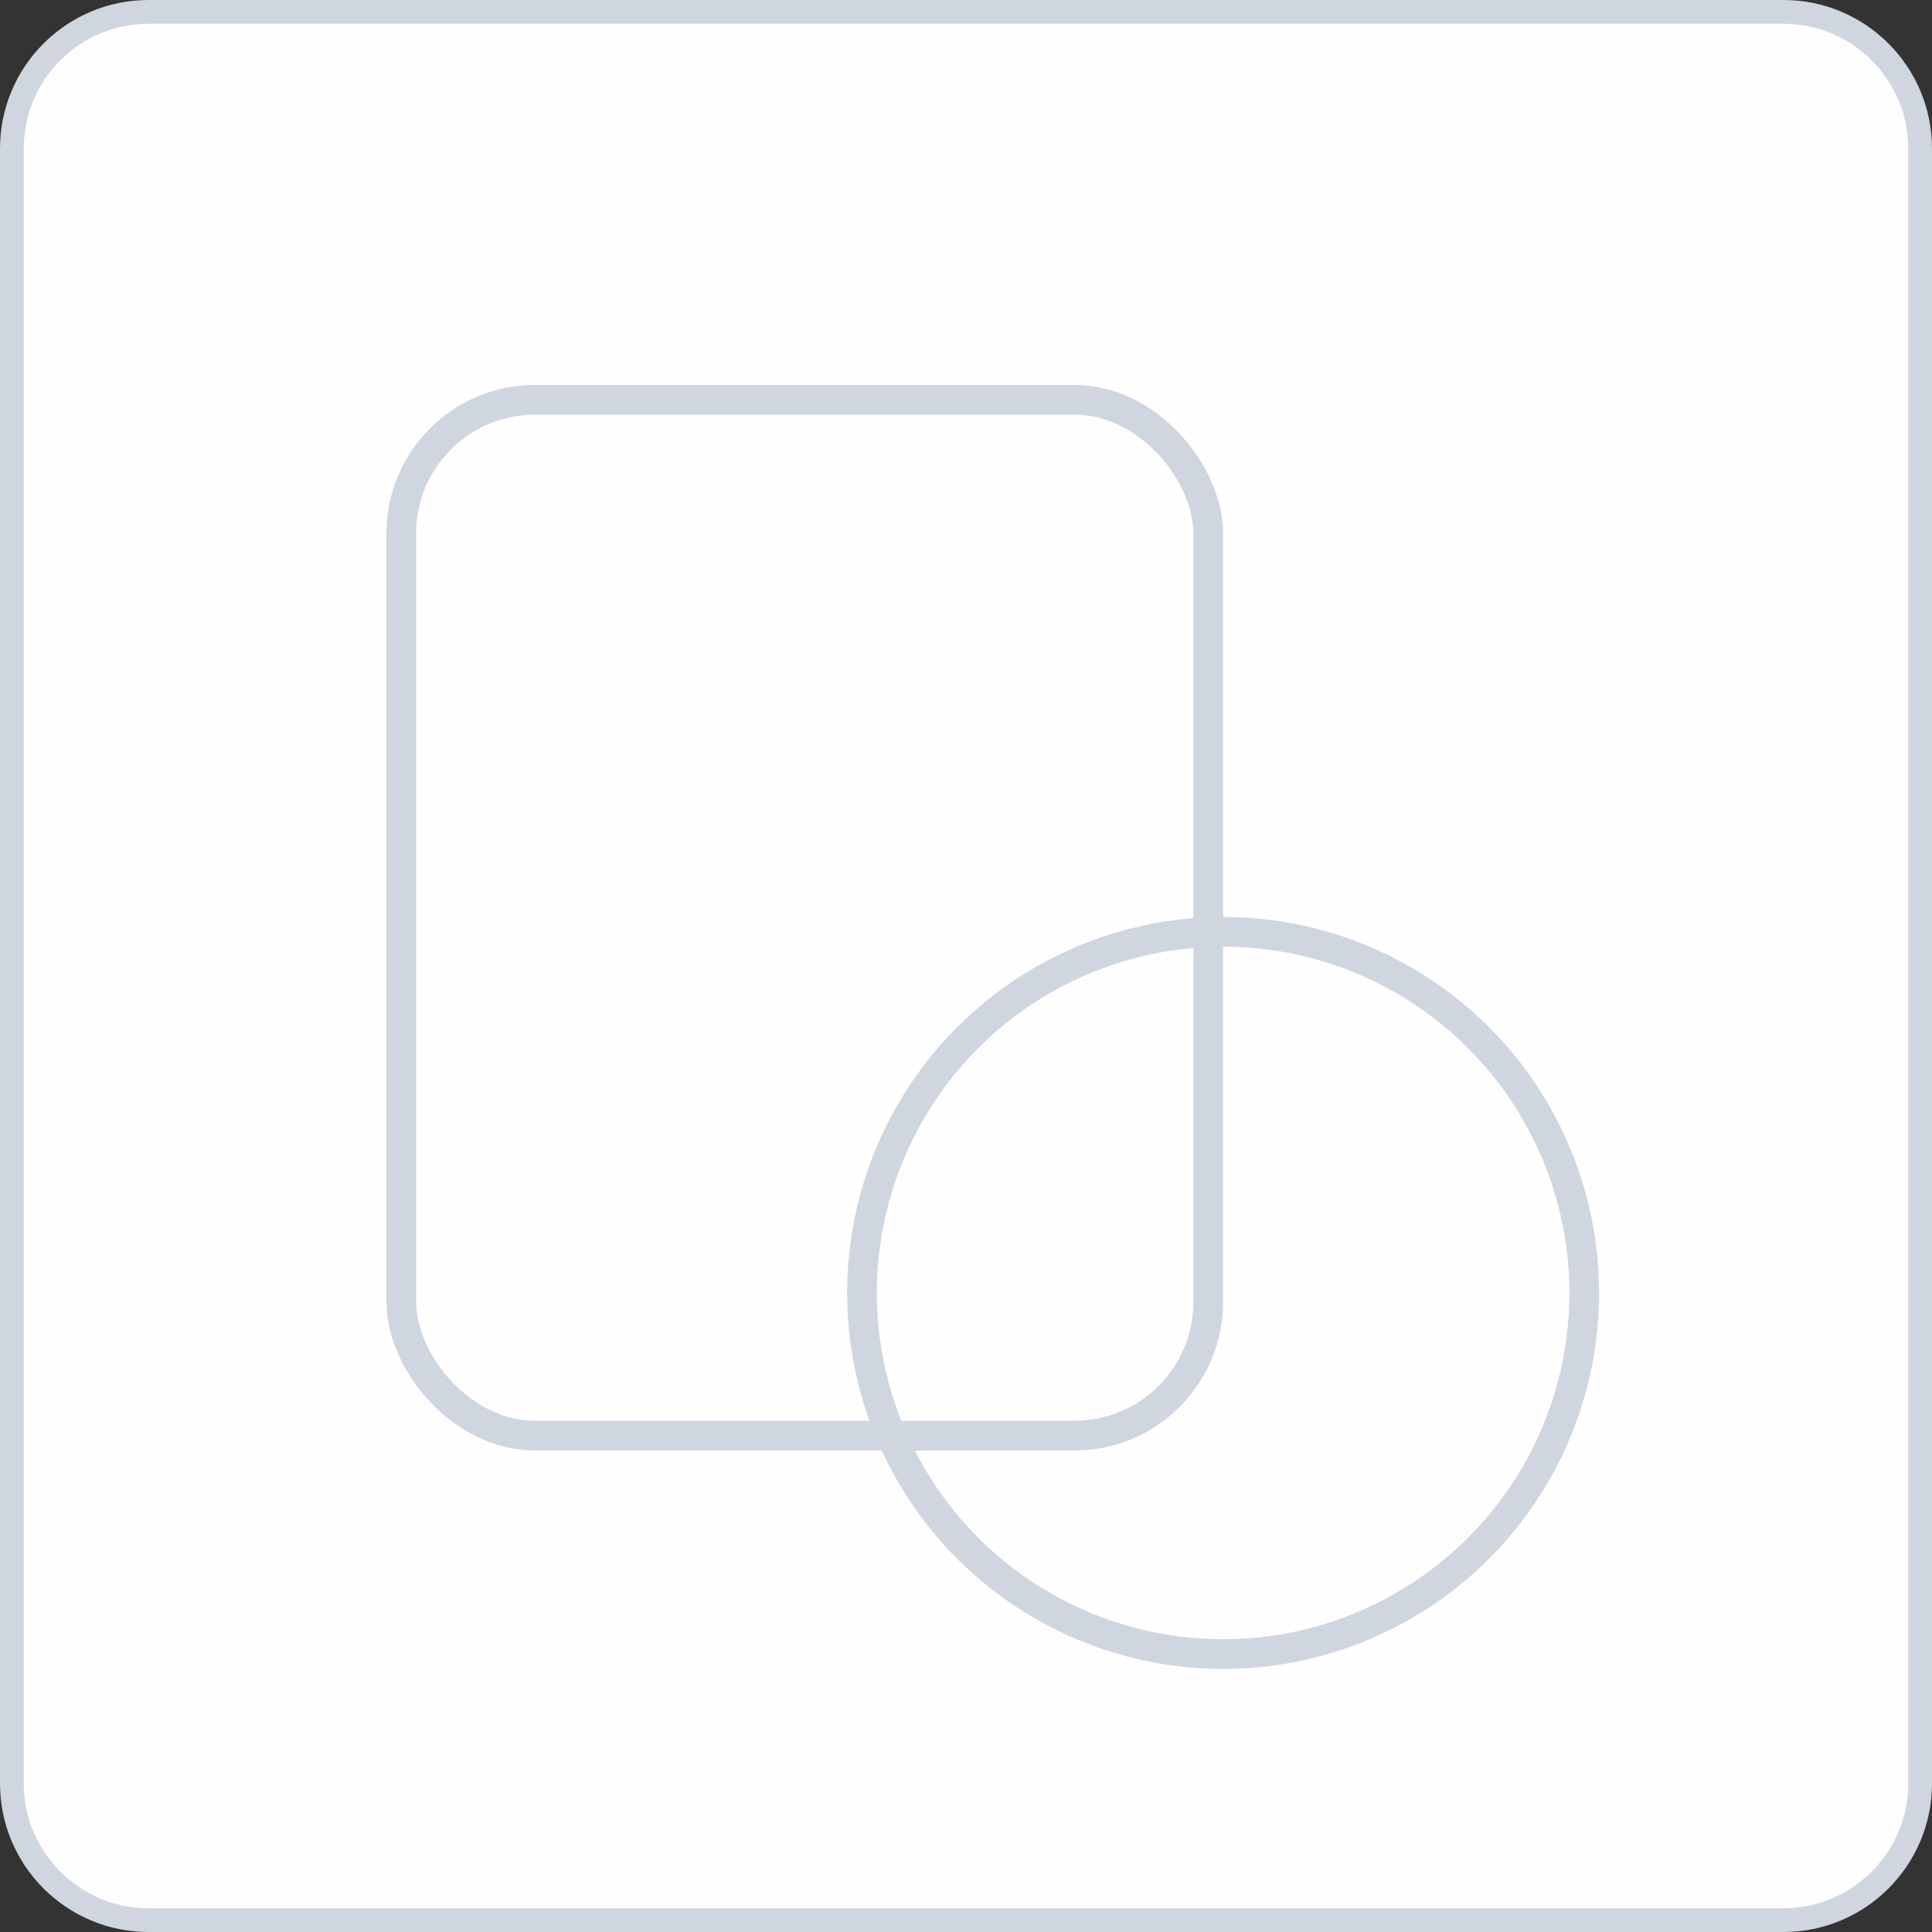
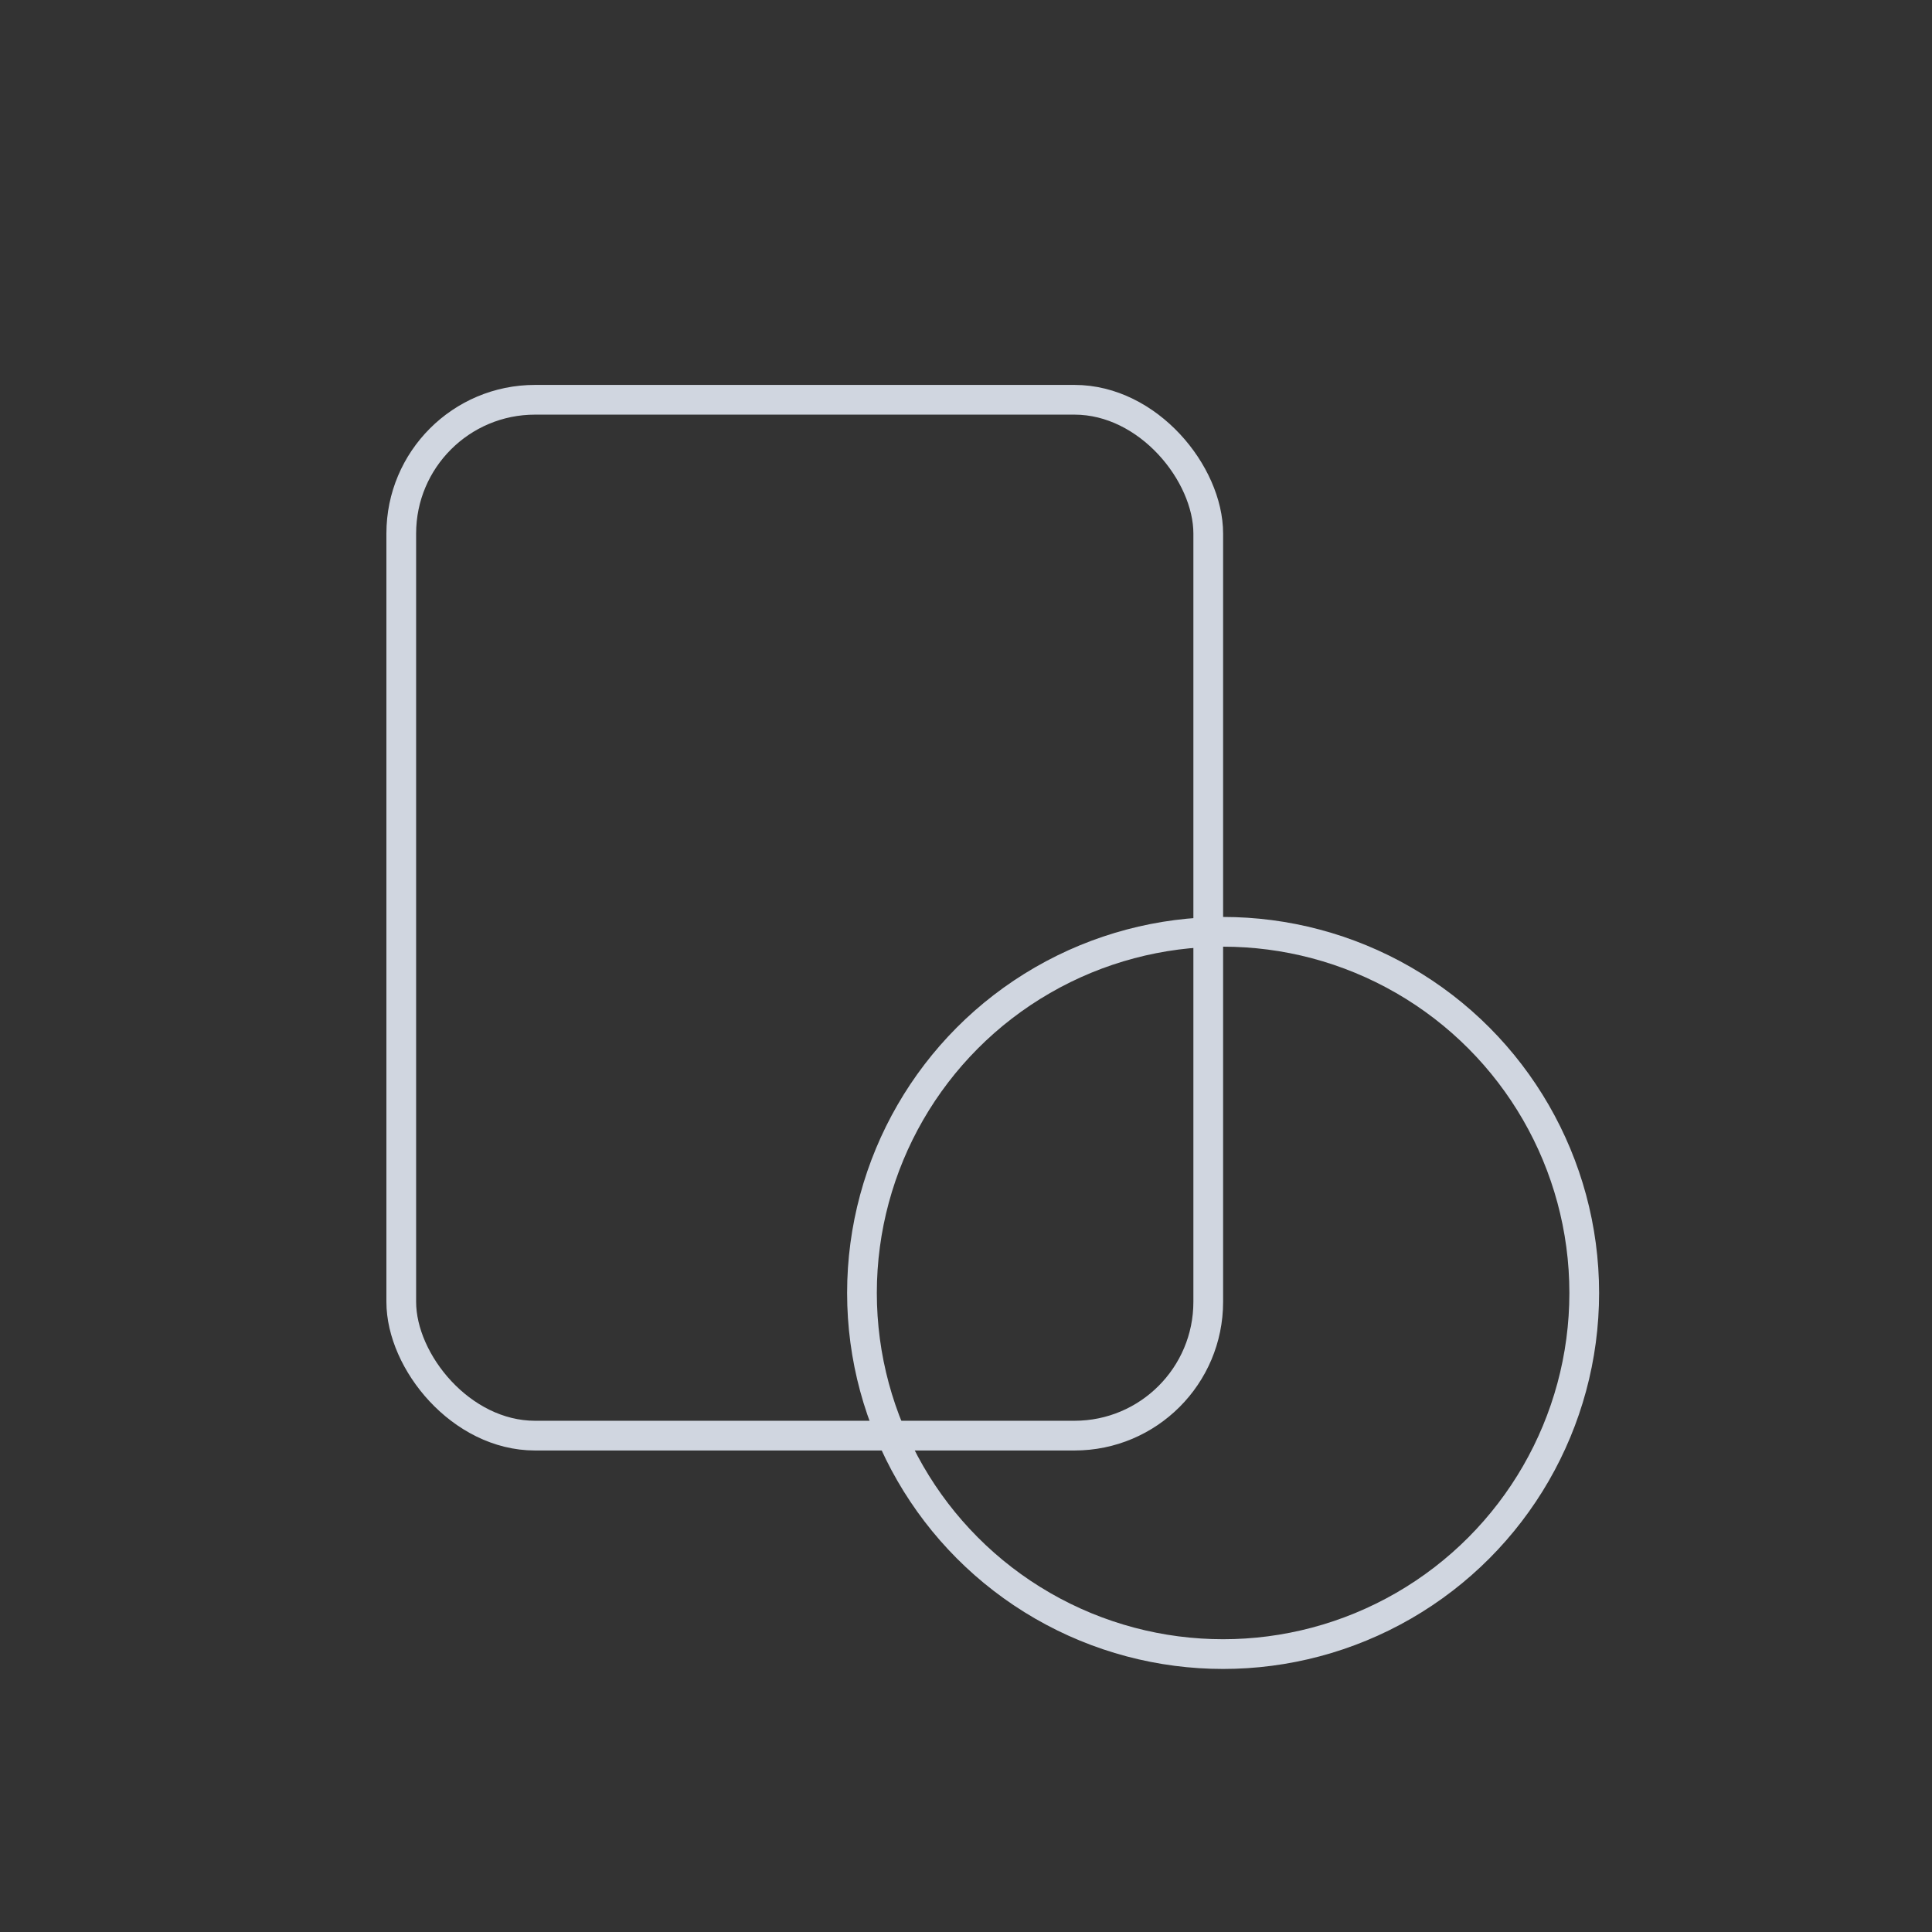
<svg xmlns="http://www.w3.org/2000/svg" width="1300" height="1300" viewBox="0 0 1300 1300" fill="none">
  <rect x="0" y="0" width="1300" height="1300" fill="#333333" stroke="none" />
-   <path d="M100 8H1200C1250.81 8 1292 49.19 1292 100V1200C1292 1250.81 1250.81 1292 1200 1292H100C49.19 1292 8 1250.81 8 1200V100C8 49.19 49.19 8 100 8Z" fill="#FEFEFE" stroke="#D0D6E0" stroke-width="16" />
  <rect x="270" y="269" width="543" height="697" rx="90" stroke="#D0D6E0" stroke-width="20" />
  <circle cx="823" cy="870" r="243" stroke="#D0D6E0" stroke-width="20" />
</svg>